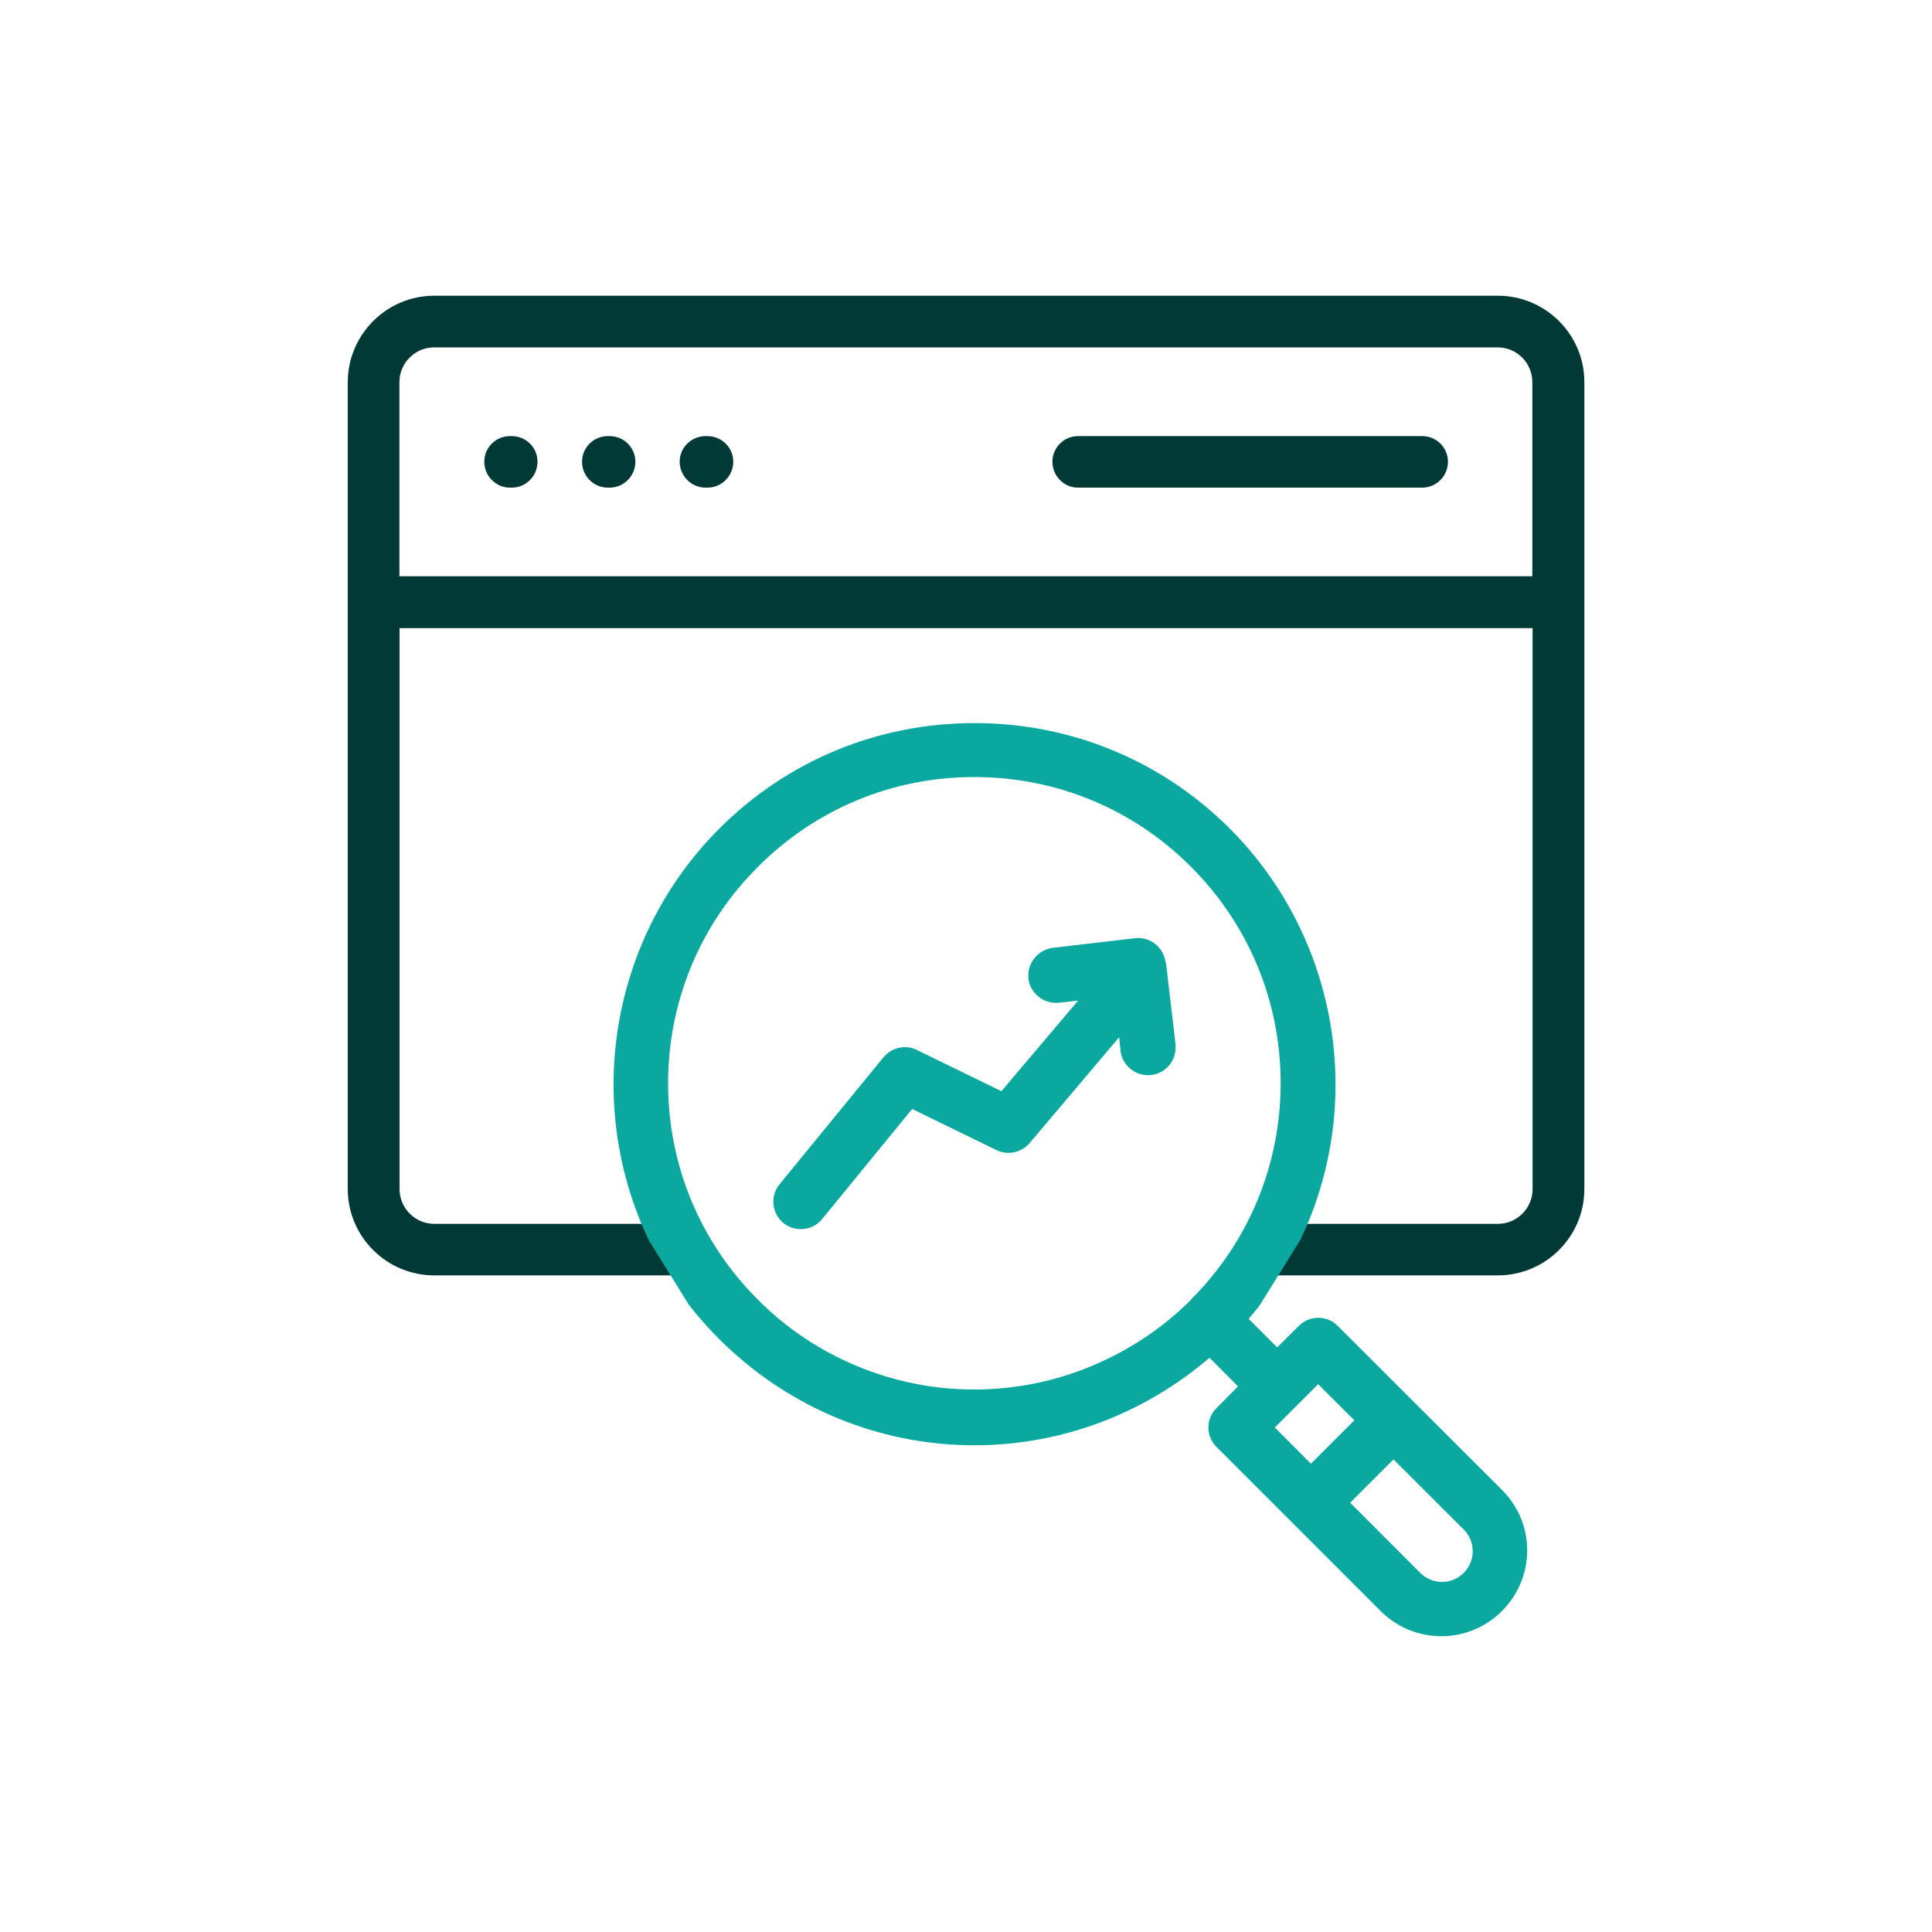
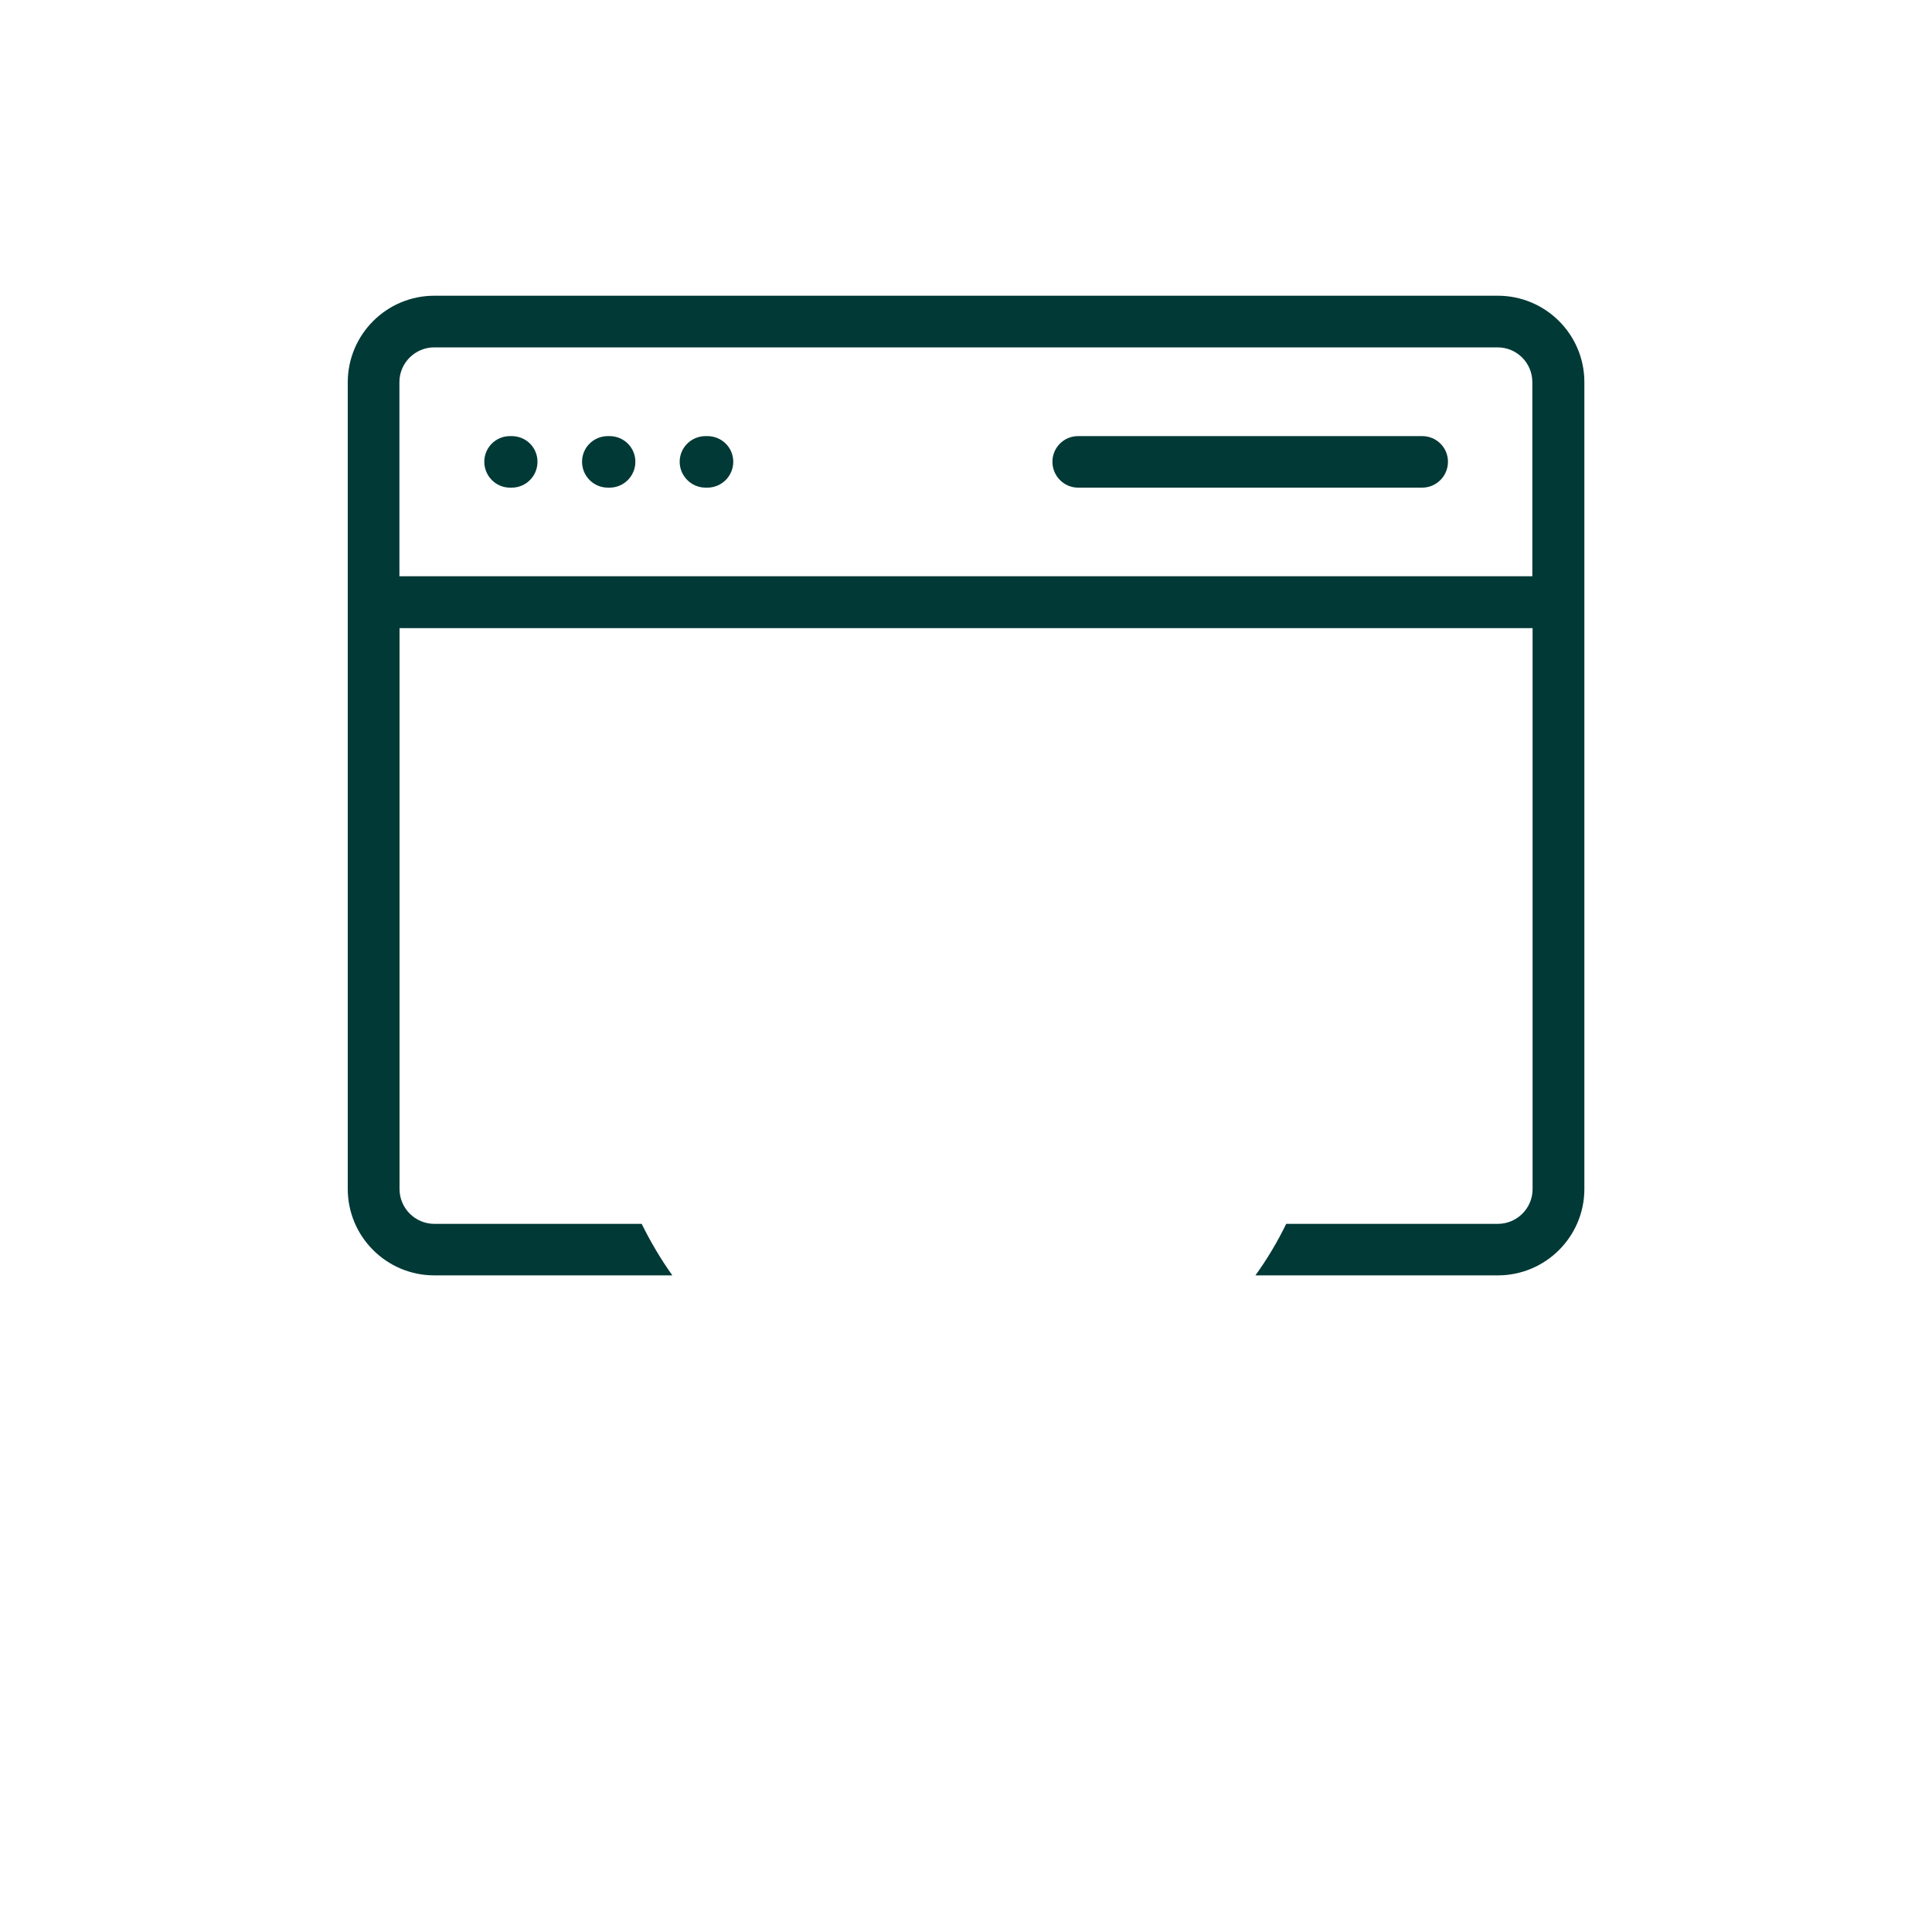
<svg xmlns="http://www.w3.org/2000/svg" id="Layer_2" data-name="Layer 2" viewBox="0 0 150 150">
  <defs>
    <style>      .cls-1 {        fill: #0ba8a0;      }      .cls-1, .cls-2, .cls-3 {        stroke-width: 0px;      }      .cls-2 {        fill: none;      }      .cls-3 {        fill: #003936;      }      .cls-4 {        clip-path: url(#clippath);      }    </style>
    <clipPath id="clippath">
      <rect class="cls-2" width="150" height="150" />
    </clipPath>
  </defs>
  <g id="Layer_1-2" data-name="Layer 1">
    <g class="cls-4">
      <g>
        <path class="cls-3" d="M39.73,33.86h-.14c-1.1,0-1.99.89-1.99,1.99s.89,2.01,1.99,2.01h.14c1.11,0,2-.9,2-2.01s-.89-1.99-2-1.99ZM47.33,33.86h-.14c-1.11,0-2,.89-2,1.99s.89,2.01,2,2.01h.14c1.1,0,2-.9,2-2.01s-.9-1.99-2-1.99ZM54.92,33.86h-.14c-1.11,0-2.01.89-2.01,1.99s.9,2.01,2.01,2.01h.14c1.11,0,2.01-.9,2.01-2.01s-.9-1.99-2.01-1.99ZM110.42,33.86h-26.72c-1.1,0-1.99.89-1.99,1.99s.89,2.01,1.99,2.01h26.72c1.1,0,2-.9,2-2.01s-.9-1.99-2-1.99ZM110.42,33.86h-26.72c-1.1,0-1.99.89-1.99,1.99s.89,2.01,1.99,2.01h26.72c1.1,0,2-.9,2-2.01s-.9-1.99-2-1.99ZM54.92,33.86h-.14c-1.11,0-2.01.89-2.01,1.99s.9,2.01,2.01,2.01h.14c1.11,0,2.01-.9,2.01-2.01s-.9-1.99-2.01-1.99ZM47.33,33.86h-.14c-1.11,0-2,.89-2,1.99s.89,2.01,2,2.01h.14c1.1,0,2-.9,2-2.01s-.9-1.99-2-1.99ZM39.73,33.86h-.14c-1.1,0-1.99.89-1.99,1.99s.89,2.01,1.99,2.01h.14c1.11,0,2-.9,2-2.01s-.89-1.99-2-1.99ZM39.73,33.86h-.14c-1.1,0-1.99.89-1.99,1.99s.89,2.01,1.99,2.01h.14c1.11,0,2-.9,2-2.01s-.89-1.99-2-1.99ZM47.33,33.86h-.14c-1.11,0-2,.89-2,1.99s.89,2.01,2,2.01h.14c1.1,0,2-.9,2-2.01s-.9-1.99-2-1.99ZM54.92,33.86h-.14c-1.11,0-2.01.89-2.01,1.99s.9,2.01,2.01,2.01h.14c1.11,0,2.01-.9,2.01-2.01s-.9-1.99-2.01-1.99ZM110.42,33.86h-26.72c-1.1,0-1.99.89-1.99,1.99s.89,2.01,1.99,2.01h26.72c1.1,0,2-.9,2-2.01s-.9-1.99-2-1.99ZM110.42,33.86h-26.72c-1.1,0-1.99.89-1.99,1.99s.89,2.01,1.99,2.01h26.72c1.1,0,2-.9,2-2.01s-.9-1.99-2-1.99ZM54.92,33.86h-.14c-1.11,0-2.01.89-2.01,1.99s.9,2.01,2.01,2.01h.14c1.11,0,2.01-.9,2.01-2.01s-.9-1.99-2.01-1.99ZM47.33,33.86h-.14c-1.11,0-2,.89-2,1.99s.89,2.01,2,2.01h.14c1.1,0,2-.9,2-2.01s-.9-1.99-2-1.99ZM39.73,33.86h-.14c-1.1,0-1.99.89-1.99,1.99s.89,2.01,1.99,2.01h.14c1.11,0,2-.9,2-2.01s-.89-1.99-2-1.99ZM39.73,33.86h-.14c-1.1,0-1.99.89-1.99,1.99s.89,2.01,1.99,2.01h.14c1.11,0,2-.9,2-2.01s-.89-1.99-2-1.99ZM47.33,33.86h-.14c-1.11,0-2,.89-2,1.99s.89,2.01,2,2.01h.14c1.1,0,2-.9,2-2.01s-.9-1.99-2-1.99ZM54.92,33.86h-.14c-1.11,0-2.01.89-2.01,1.99s.9,2.01,2.01,2.01h.14c1.11,0,2.01-.9,2.01-2.01s-.9-1.99-2.01-1.99ZM110.42,33.86h-26.72c-1.1,0-1.99.89-1.99,1.99s.89,2.01,1.99,2.01h26.72c1.1,0,2-.9,2-2.01s-.9-1.99-2-1.99ZM110.42,33.86h-26.72c-1.1,0-1.99.89-1.99,1.99s.89,2.01,1.99,2.01h26.72c1.1,0,2-.9,2-2.01s-.9-1.99-2-1.99ZM54.92,33.86h-.14c-1.11,0-2.01.89-2.01,1.99s.9,2.01,2.01,2.01h.14c1.11,0,2.01-.9,2.01-2.01s-.9-1.99-2.01-1.99ZM47.33,33.86h-.14c-1.11,0-2,.89-2,1.99s.89,2.01,2,2.01h.14c1.1,0,2-.9,2-2.01s-.9-1.99-2-1.99ZM39.73,33.86h-.14c-1.1,0-1.99.89-1.99,1.99s.89,2.01,1.99,2.01h.14c1.11,0,2-.9,2-2.01s-.89-1.99-2-1.99ZM116.28,22.96H33.72c-3.7,0-6.71,3-6.72,6.71v62.64c0,3.7,3.01,6.71,6.72,6.71h18.48c-.89-1.25-1.69-2.6-2.38-4h-16.1c-1.49,0-2.7-1.22-2.7-2.7v-43.55h87.97v43.55c0,1.49-1.21,2.7-2.7,2.7h-16.43c-.68,1.4-1.48,2.74-2.39,4h18.82c3.7,0,6.72-3,6.72-6.71V29.67c0-3.71-3.02-6.71-6.72-6.71ZM118.99,44.74H31.01v-15.07c0-1.49,1.22-2.7,2.7-2.7h82.56c1.5,0,2.7,1.21,2.7,2.7v15.07ZM110.42,33.86h-26.72c-1.1,0-1.99.89-1.99,1.99s.89,2.01,1.99,2.01h26.72c1.1,0,2-.9,2-2.01s-.9-1.99-2-1.99ZM54.92,33.86h-.14c-1.11,0-2.01.89-2.01,1.99s.9,2.01,2.01,2.01h.14c1.11,0,2.01-.9,2.01-2.01s-.9-1.99-2.01-1.99ZM47.33,33.86h-.14c-1.11,0-2,.89-2,1.99s.89,2.01,2,2.01h.14c1.1,0,2-.9,2-2.01s-.9-1.99-2-1.99ZM39.73,33.86h-.14c-1.1,0-1.99.89-1.99,1.99s.89,2.01,1.99,2.01h.14c1.11,0,2-.9,2-2.01s-.89-1.99-2-1.99ZM39.73,33.86h-.14c-1.1,0-1.99.89-1.99,1.99s.89,2.01,1.99,2.01h.14c1.11,0,2-.9,2-2.01s-.89-1.99-2-1.99ZM47.33,33.86h-.14c-1.11,0-2,.89-2,1.99s.89,2.01,2,2.01h.14c1.1,0,2-.9,2-2.01s-.9-1.99-2-1.99ZM54.92,33.86h-.14c-1.11,0-2.01.89-2.01,1.99s.9,2.01,2.01,2.01h.14c1.11,0,2.01-.9,2.01-2.01s-.9-1.99-2.01-1.99ZM110.42,33.86h-26.72c-1.1,0-1.99.89-1.99,1.99s.89,2.01,1.99,2.01h26.72c1.1,0,2-.9,2-2.01s-.9-1.99-2-1.99ZM110.42,33.86h-26.72c-1.1,0-1.99.89-1.99,1.99s.89,2.01,1.99,2.01h26.72c1.1,0,2-.9,2-2.01s-.9-1.99-2-1.99ZM54.92,33.86h-.14c-1.11,0-2.01.89-2.01,1.99s.9,2.01,2.01,2.01h.14c1.11,0,2.01-.9,2.01-2.01s-.9-1.99-2.01-1.99ZM47.33,33.86h-.14c-1.11,0-2,.89-2,1.99s.89,2.01,2,2.01h.14c1.1,0,2-.9,2-2.01s-.9-1.99-2-1.99ZM39.73,33.86h-.14c-1.1,0-1.99.89-1.99,1.99s.89,2.01,1.99,2.01h.14c1.11,0,2-.9,2-2.01s-.89-1.99-2-1.99ZM39.73,33.86h-.14c-1.1,0-1.99.89-1.99,1.99s.89,2.01,1.99,2.01h.14c1.11,0,2-.9,2-2.01s-.89-1.99-2-1.99ZM47.33,33.86h-.14c-1.11,0-2,.89-2,1.99s.89,2.01,2,2.01h.14c1.1,0,2-.9,2-2.01s-.9-1.99-2-1.99ZM54.92,33.86h-.14c-1.11,0-2.01.89-2.01,1.99s.9,2.01,2.01,2.01h.14c1.11,0,2.01-.9,2.01-2.01s-.9-1.99-2.01-1.99ZM110.42,33.86h-26.72c-1.1,0-1.99.89-1.99,1.99s.89,2.01,1.99,2.01h26.72c1.1,0,2-.9,2-2.01s-.9-1.99-2-1.99ZM110.42,33.86h-26.72c-1.1,0-1.99.89-1.99,1.99s.89,2.01,1.99,2.01h26.72c1.1,0,2-.9,2-2.01s-.9-1.99-2-1.99ZM54.92,33.86h-.14c-1.11,0-2.01.89-2.01,1.99s.9,2.01,2.01,2.01h.14c1.11,0,2.01-.9,2.01-2.01s-.9-1.99-2.01-1.99ZM47.33,33.86h-.14c-1.11,0-2,.89-2,1.99s.89,2.01,2,2.01h.14c1.1,0,2-.9,2-2.01s-.9-1.99-2-1.99ZM39.73,33.86h-.14c-1.1,0-1.99.89-1.99,1.99s.89,2.01,1.99,2.01h.14c1.11,0,2-.9,2-2.01s-.89-1.99-2-1.99ZM39.73,33.86h-.14c-1.1,0-1.99.89-1.99,1.99s.89,2.01,1.99,2.01h.14c1.11,0,2-.9,2-2.01s-.89-1.99-2-1.99ZM47.33,33.86h-.14c-1.11,0-2,.89-2,1.99s.89,2.01,2,2.01h.14c1.1,0,2-.9,2-2.01s-.9-1.99-2-1.99ZM54.92,33.86h-.14c-1.11,0-2.01.89-2.01,1.99s.9,2.01,2.01,2.01h.14c1.11,0,2.01-.9,2.01-2.01s-.9-1.99-2.01-1.99ZM110.42,33.86h-26.72c-1.1,0-1.99.89-1.99,1.99s.89,2.01,1.99,2.01h26.72c1.1,0,2-.9,2-2.01s-.9-1.99-2-1.99ZM39.73,33.86h-.14c-1.1,0-1.99.89-1.99,1.99s.89,2.01,1.99,2.01h.14c1.11,0,2-.9,2-2.01s-.89-1.99-2-1.99ZM47.33,33.86h-.14c-1.11,0-2,.89-2,1.99s.89,2.01,2,2.01h.14c1.1,0,2-.9,2-2.01s-.9-1.99-2-1.99ZM54.92,33.86h-.14c-1.11,0-2.01.89-2.01,1.99s.9,2.01,2.01,2.01h.14c1.11,0,2.01-.9,2.01-2.01s-.9-1.99-2.01-1.99ZM110.42,33.86h-26.72c-1.1,0-1.99.89-1.99,1.99s.89,2.01,1.99,2.01h26.72c1.1,0,2-.9,2-2.01s-.9-1.99-2-1.99Z" />
-         <path class="cls-1" d="M91.25,81.12l-.75-6.39c-.07-.56-.35-1.07-.79-1.43-.46-.36-1.02-.52-1.58-.46l-6.39.75c-1.09.14-1.9,1.07-1.9,2.14,0,.08,0,.16,0,.25.15,1.16,1.21,2,2.39,1.87l1.47-.16-5.95,7.03-6.56-3.2c-.9-.44-1.96-.2-2.6.57l-8.07,9.86c-.32.4-.48.87-.48,1.35,0,.61.27,1.23.78,1.65.91.74,2.27.61,3.01-.3l6.99-8.55,6.54,3.19c.88.43,1.93.21,2.58-.54l6.95-8.22.11,1.07c.13,1.15,1.2,1.98,2.36,1.87.58-.07,1.09-.35,1.45-.8.3-.38.46-.84.46-1.32,0-.09,0-.17,0-.26ZM91.25,81.12l-.75-6.39c-.07-.56-.35-1.07-.79-1.43-.46-.36-1.02-.52-1.58-.46l-6.39.75c-1.09.14-1.9,1.07-1.9,2.14,0,.08,0,.16,0,.25.15,1.16,1.21,2,2.39,1.87l1.47-.16-5.95,7.03-6.56-3.2c-.9-.44-1.96-.2-2.6.57l-8.07,9.86c-.32.4-.48.87-.48,1.35,0,.61.27,1.23.78,1.65.91.74,2.27.61,3.01-.3l6.99-8.55,6.54,3.19c.88.43,1.93.21,2.58-.54l6.95-8.22.11,1.07c.13,1.15,1.2,1.98,2.36,1.87.58-.07,1.09-.35,1.45-.8.3-.38.46-.84.46-1.32,0-.09,0-.17,0-.26ZM91.25,81.12l-.75-6.39c-.07-.56-.35-1.07-.79-1.43-.46-.36-1.02-.52-1.58-.46l-6.39.75c-1.09.14-1.9,1.07-1.9,2.14,0,.08,0,.16,0,.25.15,1.16,1.21,2,2.39,1.87l1.47-.16-5.95,7.03-6.56-3.2c-.9-.44-1.96-.2-2.6.57l-8.07,9.86c-.32.4-.48.87-.48,1.35,0,.61.27,1.23.78,1.65.91.74,2.27.61,3.01-.3l6.99-8.55,6.54,3.19c.88.43,1.93.21,2.58-.54l6.95-8.22.11,1.07c.13,1.15,1.2,1.98,2.36,1.87.58-.07,1.09-.35,1.45-.8.3-.38.46-.84.46-1.32,0-.09,0-.17,0-.26ZM91.25,81.12l-.75-6.39c-.07-.56-.35-1.07-.79-1.43-.46-.36-1.02-.52-1.58-.46l-6.39.75c-1.09.14-1.9,1.07-1.9,2.14,0,.08,0,.16,0,.25.15,1.16,1.21,2,2.39,1.87l1.47-.16-5.95,7.03-6.56-3.2c-.9-.44-1.96-.2-2.6.57l-8.07,9.86c-.32.4-.48.87-.48,1.35,0,.61.27,1.23.78,1.65.91.74,2.27.61,3.01-.3l6.99-8.55,6.54,3.19c.88.43,1.93.21,2.58-.54l6.95-8.22.11,1.07c.13,1.15,1.2,1.98,2.36,1.87.58-.07,1.09-.35,1.45-.8.3-.38.46-.84.46-1.32,0-.09,0-.17,0-.26ZM91.25,81.12l-.75-6.39c-.07-.56-.35-1.07-.79-1.43-.46-.36-1.02-.52-1.58-.46l-6.39.75c-1.09.14-1.9,1.07-1.9,2.14,0,.08,0,.16,0,.25.15,1.16,1.21,2,2.39,1.87l1.47-.16-5.95,7.03-6.56-3.2c-.9-.44-1.96-.2-2.6.57l-8.07,9.86c-.32.4-.48.87-.48,1.35,0,.61.27,1.23.78,1.65.91.74,2.27.61,3.01-.3l6.99-8.55,6.54,3.19c.88.43,1.93.21,2.58-.54l6.95-8.22.11,1.07c.13,1.15,1.2,1.98,2.36,1.87.58-.07,1.09-.35,1.45-.8.3-.38.46-.84.46-1.32,0-.09,0-.17,0-.26ZM91.25,81.12l-.75-6.39c-.07-.56-.35-1.07-.79-1.43-.46-.36-1.02-.52-1.58-.46l-6.39.75c-1.09.14-1.9,1.07-1.9,2.14,0,.08,0,.16,0,.25.15,1.16,1.21,2,2.39,1.87l1.47-.16-5.95,7.03-6.56-3.2c-.9-.44-1.96-.2-2.6.57l-8.07,9.86c-.32.4-.48.87-.48,1.35,0,.61.27,1.23.78,1.65.91.74,2.27.61,3.01-.3l6.99-8.55,6.54,3.19c.88.43,1.93.21,2.58-.54l6.95-8.22.11,1.07c.13,1.15,1.2,1.98,2.36,1.87.58-.07,1.09-.35,1.45-.8.3-.38.46-.84.46-1.32,0-.09,0-.17,0-.26ZM116.67,115.73l-12.81-12.79c-.83-.84-2.19-.83-3.02,0l-1.68,1.67-2.21-2.21.21-.26c.24-.28.48-.57.69-.87l3.1-4.99c5.12-10.67,2.93-23.53-5.46-31.94-5.29-5.29-12.33-8.2-19.83-8.2s-14.54,2.91-19.82,8.2c-8.4,8.41-10.59,21.26-5.45,31.98l3.09,4.98c.71.92,1.51,1.82,2.36,2.67,10.34,10.31,26.59,11.04,37.8,1.67l.27-.22,2.21,2.22-1.67,1.68c-.84.83-.84,2.19,0,3.02l12.8,12.8c2.63,2.57,6.86,2.52,9.41-.11,2.55-2.62,2.55-6.7,0-9.31ZM92.49,100.89c-2.21,2.22-4.85,3.96-7.72,5.16s-5.97,1.83-9.12,1.83h-.07c-6.23,0-12.34-2.54-16.72-6.96-4.5-4.48-6.98-10.44-6.99-16.79,0-6.35,2.47-12.33,6.96-16.81,4.48-4.5,10.44-6.99,16.79-6.99h.03c6.34,0,12.31,2.46,16.79,6.94,4.5,4.49,6.98,10.45,6.99,16.8,0,6.35-2.47,12.33-6.95,16.81ZM98.98,110.83l3.36-3.36,2.81,2.8-3.37,3.37-2.8-2.81ZM113.63,122.13c-.45.45-1.04.69-1.66.69h-.02c-.61,0-1.22-.25-1.66-.68l-5.46-5.47,3.36-3.36,5.46,5.45c.45.46.7,1.07.69,1.69,0,.63-.25,1.23-.7,1.67ZM90.5,74.73c-.07-.56-.35-1.07-.79-1.43-.46-.36-1.02-.52-1.58-.46l-6.39.75c-1.09.14-1.9,1.07-1.9,2.14,0,.08,0,.16,0,.25.15,1.16,1.21,2,2.39,1.87l1.47-.16-5.95,7.03-6.56-3.2c-.9-.44-1.96-.2-2.6.57l-8.07,9.86c-.32.4-.48.87-.48,1.35,0,.61.27,1.23.78,1.65.91.74,2.27.61,3.01-.3l6.99-8.55,6.54,3.19c.88.43,1.93.21,2.58-.54l6.95-8.22.11,1.07c.13,1.15,1.2,1.98,2.36,1.87.58-.07,1.09-.35,1.45-.8.3-.38.46-.84.46-1.32,0-.09,0-.17,0-.26l-.75-6.39ZM91.25,81.12l-.75-6.39c-.07-.56-.35-1.07-.79-1.43-.46-.36-1.02-.52-1.58-.46l-6.39.75c-1.09.14-1.9,1.07-1.9,2.14,0,.08,0,.16,0,.25.15,1.16,1.21,2,2.39,1.87l1.47-.16-5.95,7.03-6.56-3.2c-.9-.44-1.96-.2-2.6.57l-8.07,9.86c-.32.4-.48.87-.48,1.35,0,.61.27,1.23.78,1.65.91.74,2.27.61,3.01-.3l6.99-8.55,6.54,3.19c.88.43,1.93.21,2.58-.54l6.95-8.22.11,1.07c.13,1.15,1.2,1.98,2.36,1.87.58-.07,1.09-.35,1.45-.8.3-.38.46-.84.46-1.32,0-.09,0-.17,0-.26ZM91.25,81.12l-.75-6.39c-.07-.56-.35-1.07-.79-1.43-.46-.36-1.02-.52-1.58-.46l-6.39.75c-1.09.14-1.9,1.07-1.9,2.14,0,.08,0,.16,0,.25.15,1.16,1.21,2,2.39,1.87l1.47-.16-5.95,7.03-6.56-3.2c-.9-.44-1.96-.2-2.6.57l-8.07,9.86c-.32.4-.48.87-.48,1.35,0,.61.27,1.23.78,1.65.91.74,2.27.61,3.01-.3l6.99-8.55,6.54,3.19c.88.43,1.93.21,2.58-.54l6.95-8.22.11,1.07c.13,1.15,1.2,1.98,2.36,1.87.58-.07,1.09-.35,1.45-.8.3-.38.46-.84.46-1.32,0-.09,0-.17,0-.26ZM91.25,81.12l-.75-6.39c-.07-.56-.35-1.07-.79-1.43-.46-.36-1.02-.52-1.58-.46l-6.39.75c-1.09.14-1.9,1.07-1.9,2.14,0,.08,0,.16,0,.25.15,1.16,1.21,2,2.39,1.87l1.47-.16-5.95,7.03-6.56-3.2c-.9-.44-1.96-.2-2.6.57l-8.07,9.86c-.32.4-.48.87-.48,1.35,0,.61.27,1.23.78,1.65.91.74,2.27.61,3.01-.3l6.99-8.55,6.54,3.19c.88.43,1.93.21,2.58-.54l6.95-8.22.11,1.07c.13,1.15,1.2,1.98,2.36,1.87.58-.07,1.09-.35,1.45-.8.3-.38.46-.84.46-1.32,0-.09,0-.17,0-.26ZM91.25,81.12l-.75-6.39c-.07-.56-.35-1.07-.79-1.43-.46-.36-1.02-.52-1.58-.46l-6.39.75c-1.09.14-1.9,1.07-1.9,2.14,0,.08,0,.16,0,.25.15,1.16,1.21,2,2.39,1.87l1.47-.16-5.95,7.03-6.56-3.2c-.9-.44-1.96-.2-2.6.57l-8.07,9.86c-.32.4-.48.87-.48,1.35,0,.61.27,1.23.78,1.65.91.74,2.27.61,3.01-.3l6.99-8.55,6.54,3.19c.88.43,1.93.21,2.58-.54l6.95-8.22.11,1.07c.13,1.15,1.2,1.98,2.36,1.87.58-.07,1.09-.35,1.45-.8.3-.38.46-.84.46-1.32,0-.09,0-.17,0-.26ZM91.25,81.12l-.75-6.39c-.07-.56-.35-1.07-.79-1.43-.46-.36-1.02-.52-1.58-.46l-6.39.75c-1.09.14-1.9,1.07-1.9,2.14,0,.08,0,.16,0,.25.15,1.16,1.21,2,2.39,1.87l1.47-.16-5.95,7.03-6.56-3.2c-.9-.44-1.96-.2-2.6.57l-8.07,9.86c-.32.4-.48.87-.48,1.35,0,.61.27,1.23.78,1.65.91.74,2.27.61,3.01-.3l6.99-8.55,6.54,3.19c.88.43,1.93.21,2.58-.54l6.95-8.22.11,1.07c.13,1.15,1.2,1.98,2.36,1.87.58-.07,1.09-.35,1.45-.8.3-.38.46-.84.46-1.32,0-.09,0-.17,0-.26ZM91.25,81.12l-.75-6.39c-.07-.56-.35-1.07-.79-1.43-.46-.36-1.02-.52-1.58-.46l-6.39.75c-1.09.14-1.9,1.07-1.9,2.14,0,.08,0,.16,0,.25.15,1.16,1.21,2,2.39,1.87l1.47-.16-5.95,7.03-6.56-3.2c-.9-.44-1.96-.2-2.6.57l-8.07,9.86c-.32.4-.48.87-.48,1.35,0,.61.27,1.23.78,1.65.91.74,2.27.61,3.01-.3l6.99-8.55,6.54,3.19c.88.43,1.93.21,2.58-.54l6.95-8.22.11,1.07c.13,1.15,1.2,1.98,2.36,1.87.58-.07,1.09-.35,1.45-.8.3-.38.46-.84.46-1.32,0-.09,0-.17,0-.26Z" />
      </g>
    </g>
  </g>
</svg>